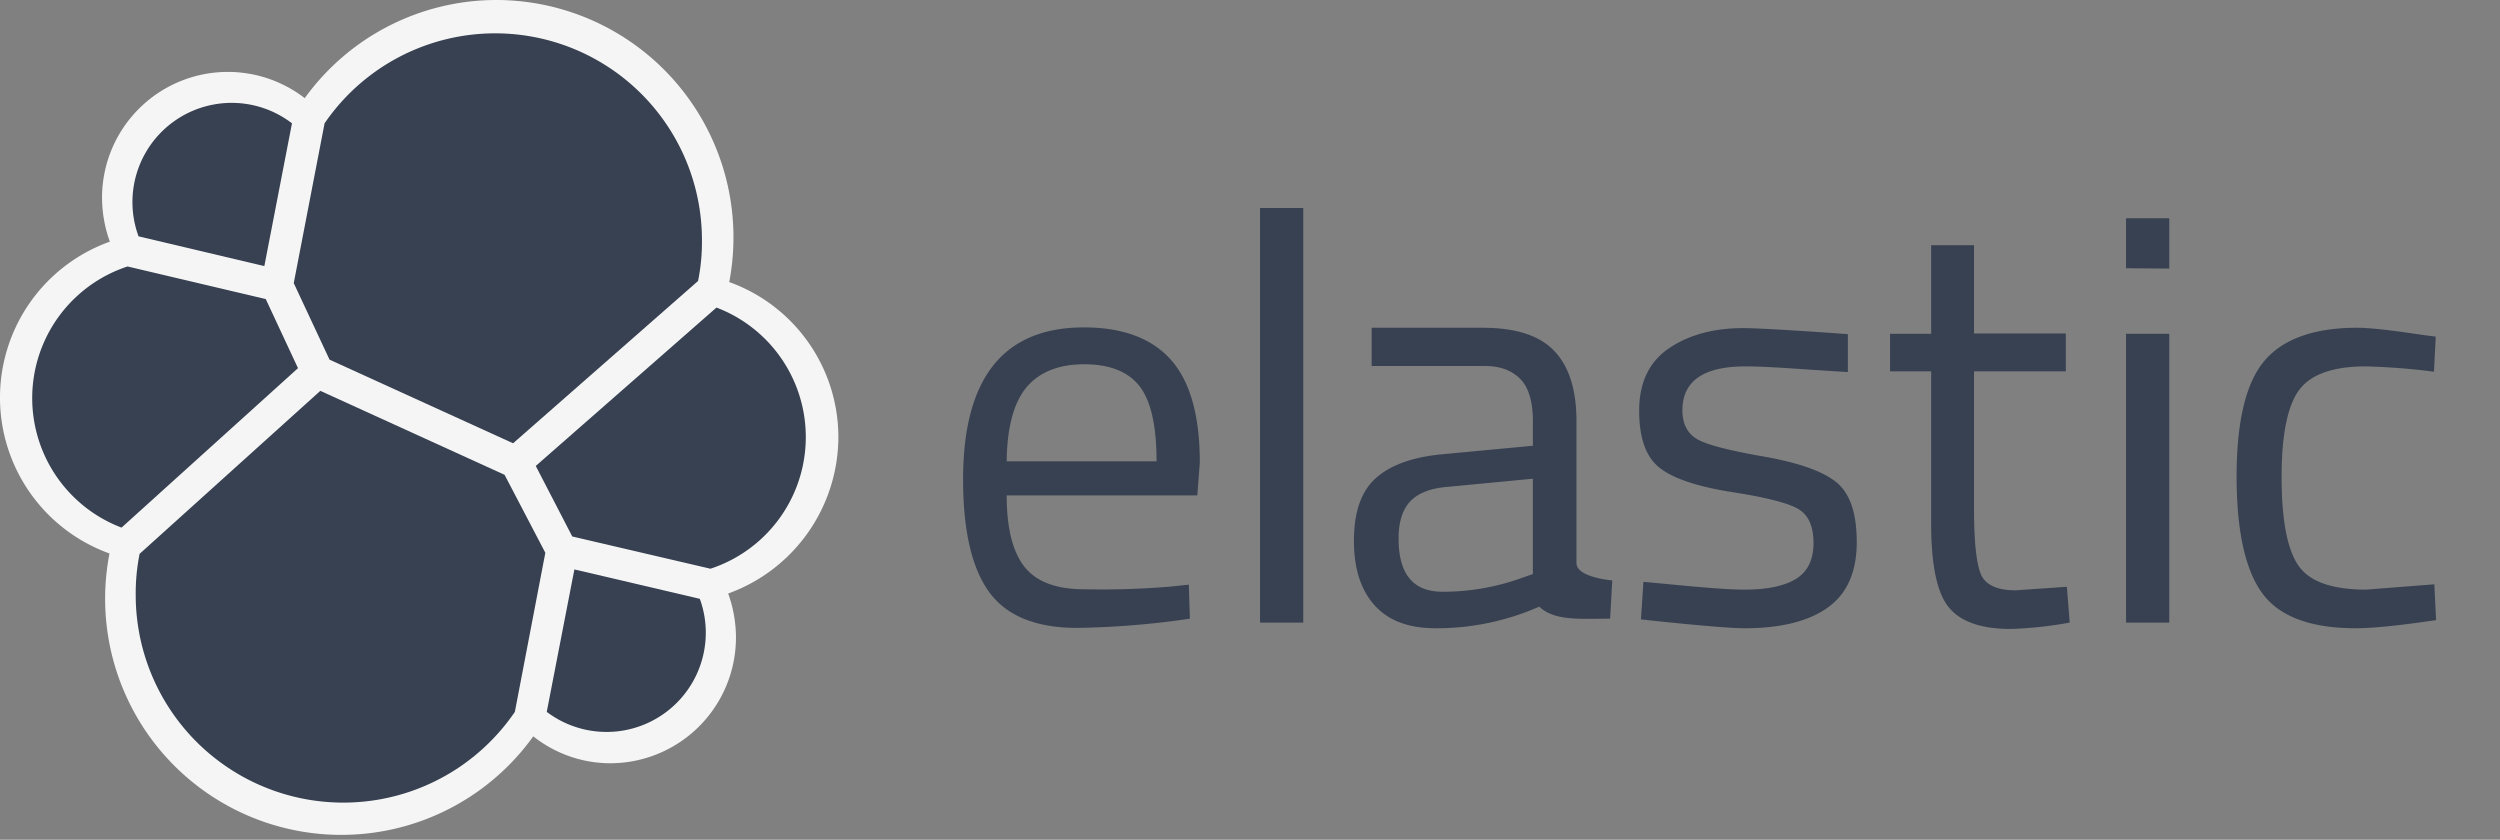
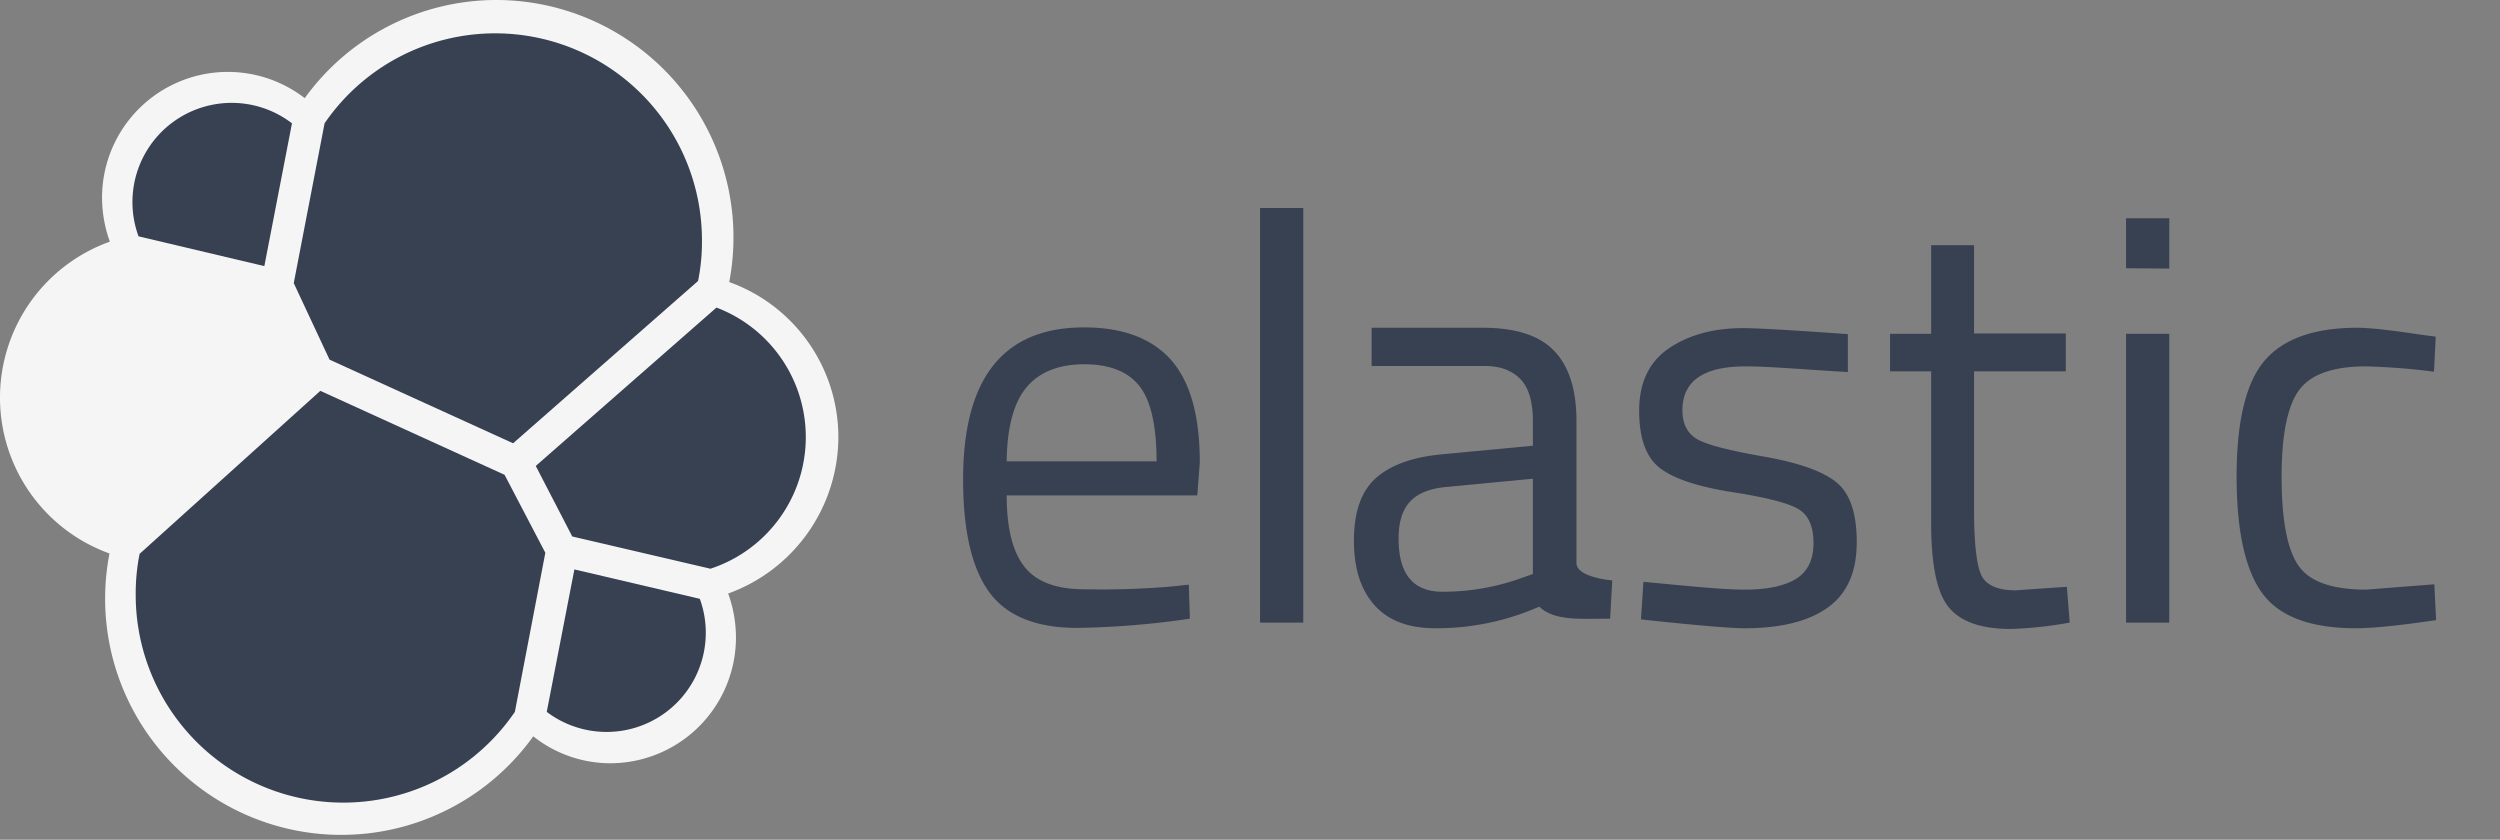
<svg xmlns="http://www.w3.org/2000/svg" viewBox="0 0 705.535 236.987">
  <rect x="0" y="0" width="705.535" height="236.987" fill="#808080" stroke="none" />
  <path d="M236.6 123.5a46.54 46.54 0 0 0-30.8-43.9A67 67 0 0 0 140.2 0 66.72 66.72 0 0 0 86 27.7a35.5 35.5 0 0 0-57.2 28.1A36.77 36.77 0 0 0 31 68.2a46.75 46.75 0 0 0-.1 88 66.66 66.66 0 0 0 119.6 51.6 35 35 0 0 0 21.7 7.6 35.51 35.51 0 0 0 35.5-35.5 36.77 36.77 0 0 0-2.2-12.4 47.08 47.08 0 0 0 31.1-44" style="fill: #f5f5f5;" />
  <path d="M93 101.5l51.8 23.6L197 79.3a54.71 54.71 0 0 0 1.1-11.5 58.35 58.35 0 0 0-106.5-33l-8.7 45.1L93 101.5z" style="fill: #374151;" />
  <path d="M39.4 156.3a56.62 56.62 0 0 0-1.1 11.7 58.58 58.58 0 0 0 107 32.9l8.6-44.9-11.5-22-52-23.7z" style="fill: #374151;" />
  <path d="M39.1 66.7l35.5 8.4 7.8-40.3a28 28 0 0 0-43.3 31.9" style="fill: #374151;" />
-   <path d="M36 75.2a39.1 39.1 0 0 0-1.7 73.7l49.8-45L75 84.4z" style="fill: #374151;" />
  <path d="M154.3 200.9a28 28 0 0 0 43.2-31.9l-35.4-8.3z" style="fill: #374151;" />
  <path d="M161.5 151.4l39 9.1a39.1 39.1 0 0 0 1.7-73.7l-51 44.7z" style="fill: #374151;" />
  <path d="M330.8 165.5l4.7-.5.3 9.6a240.62 240.62 0 0 1-31.8 2.6q-17.55 0-24.9-10.2c-4.9-6.8-7.3-17.4-7.3-31.7q0-42.9 34.1-42.9c11 0 19.2 3.1 24.6 9.2s8.1 15.8 8.1 28.9l-.7 9.3h-53.8c0 9 1.6 15.7 4.9 20s8.9 6.5 17 6.5a230 230 0 0 0 24.8-.8zm-4.4-35.3c0-10-1.6-17.1-4.8-21.2s-8.4-6.2-15.6-6.2-12.7 2.2-16.3 6.5-5.5 11.3-5.6 20.9h42.3zm29.2 45.5v-117h12.2v117h-12.2zm89.3-56.9v40.1c0 4.1 10.1 4.9 10.1 4.9l-.6 10.8c-8.6 0-15.7.7-20-3.4a71.68 71.68 0 0 1-29.3 6.1c-7.5 0-13.2-2.1-17.1-6.4s-5.9-10.3-5.9-18.3 2-13.8 6-17.5 10.3-6.1 18.9-6.9l25.6-2.4v-7c0-5.5-1.2-9.5-3.6-11.9s-5.7-3.6-9.8-3.6h-32.1V92.5h31.3c9.2 0 15.9 2.1 20.1 6.4s6.4 10.9 6.4 19.9zM394.7 152c0 10 4.1 15 12.4 15a65.27 65.27 0 0 0 21.8-3.7l3.7-1.3v-26.9l-24.1 2.3c-4.9.4-8.4 1.8-10.6 4.2s-3.2 5.9-3.2 10.4zm97.9-48.6c-11.8 0-17.8 4.1-17.8 12.4 0 3.8 1.4 6.5 4.1 8.1s8.9 3.2 18.6 4.9 16.5 4 20.5 7.1 6 8.7 6 17.1-2.7 14.5-8.1 18.4-13.2 5.9-23.6 5.9c-6.7 0-29.2-2.5-29.2-2.5l.7-10.6c12.9 1.2 22.3 2.2 28.6 2.2s11.1-1 14.4-3 5-5.4 5-10.1-1.4-7.9-4.2-9.6-9-3.3-18.6-4.8-16.4-3.7-20.4-6.7-6-8.4-6-16.3 2.8-13.8 8.4-17.6 12.6-5.7 20.9-5.7c6.6 0 29.6 1.7 29.6 1.7V105c-12.1-.7-22-1.6-28.9-1.6zm90.4 1.4h-25.9v39c0 9.3.7 15.5 2 18.4s4.6 4.4 9.7 4.4l14.5-1 .8 10.1a111.1 111.1 0 0 1-16.6 1.8c-8.5 0-14.3-2.1-17.6-6.2s-4.9-12-4.9-23.6v-42.9h-11.6V94.2H545v-25h12.1v24.9H583v10.7zm17-29.1V61.6h12.2v14.2zm0 100V94.2h12.2v81.5H600zm65.2-83.2c3.6 0 9.7.7 18.3 2l3.9.5-.5 9.9a187.31 187.31 0 0 0-19.2-1.5c-9.2 0-15.5 2.2-18.8 6.6s-5 12.6-5 24.5 1.5 20.2 4.6 24.9 9.5 7 19.3 7l19.2-1.5.5 10.1c-10.1 1.5-17.7 2.3-22.7 2.3-12.7 0-21.5-3.3-26.3-9.8s-7.3-17.5-7.3-33 2.6-26.4 7.8-32.6 14-9.4 26.2-9.4z" style="fill: #374151;" />
</svg>